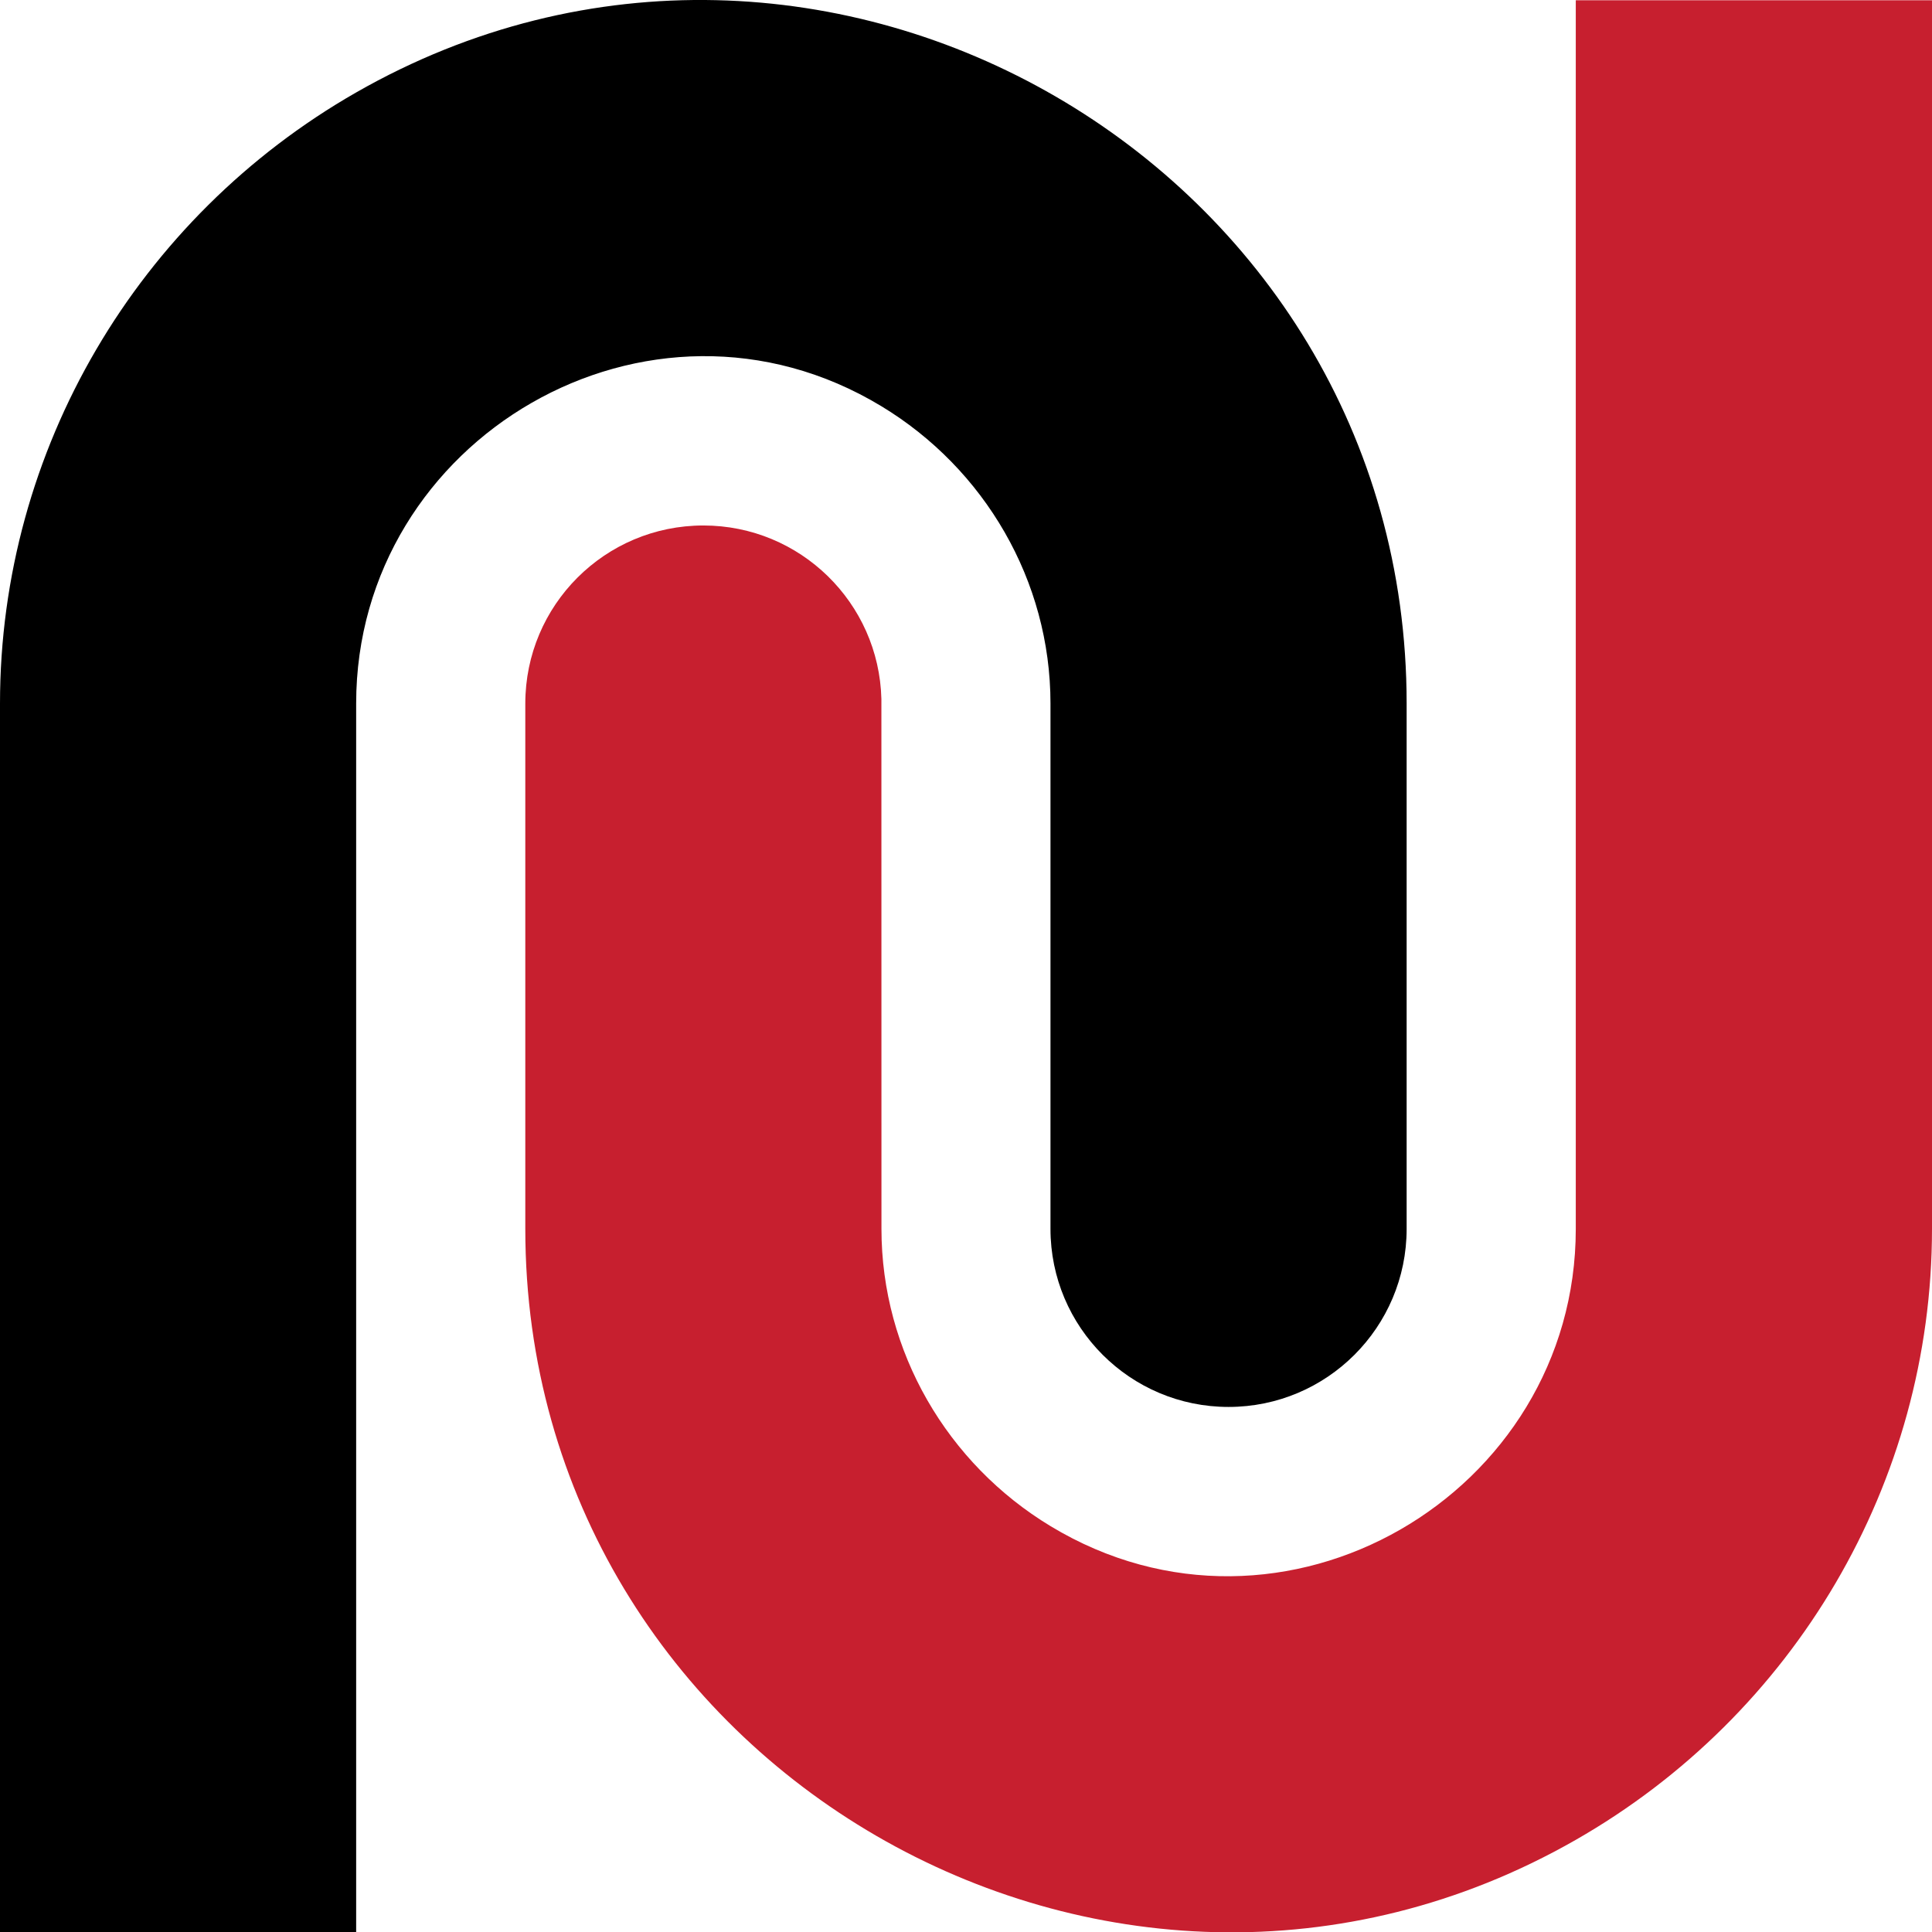
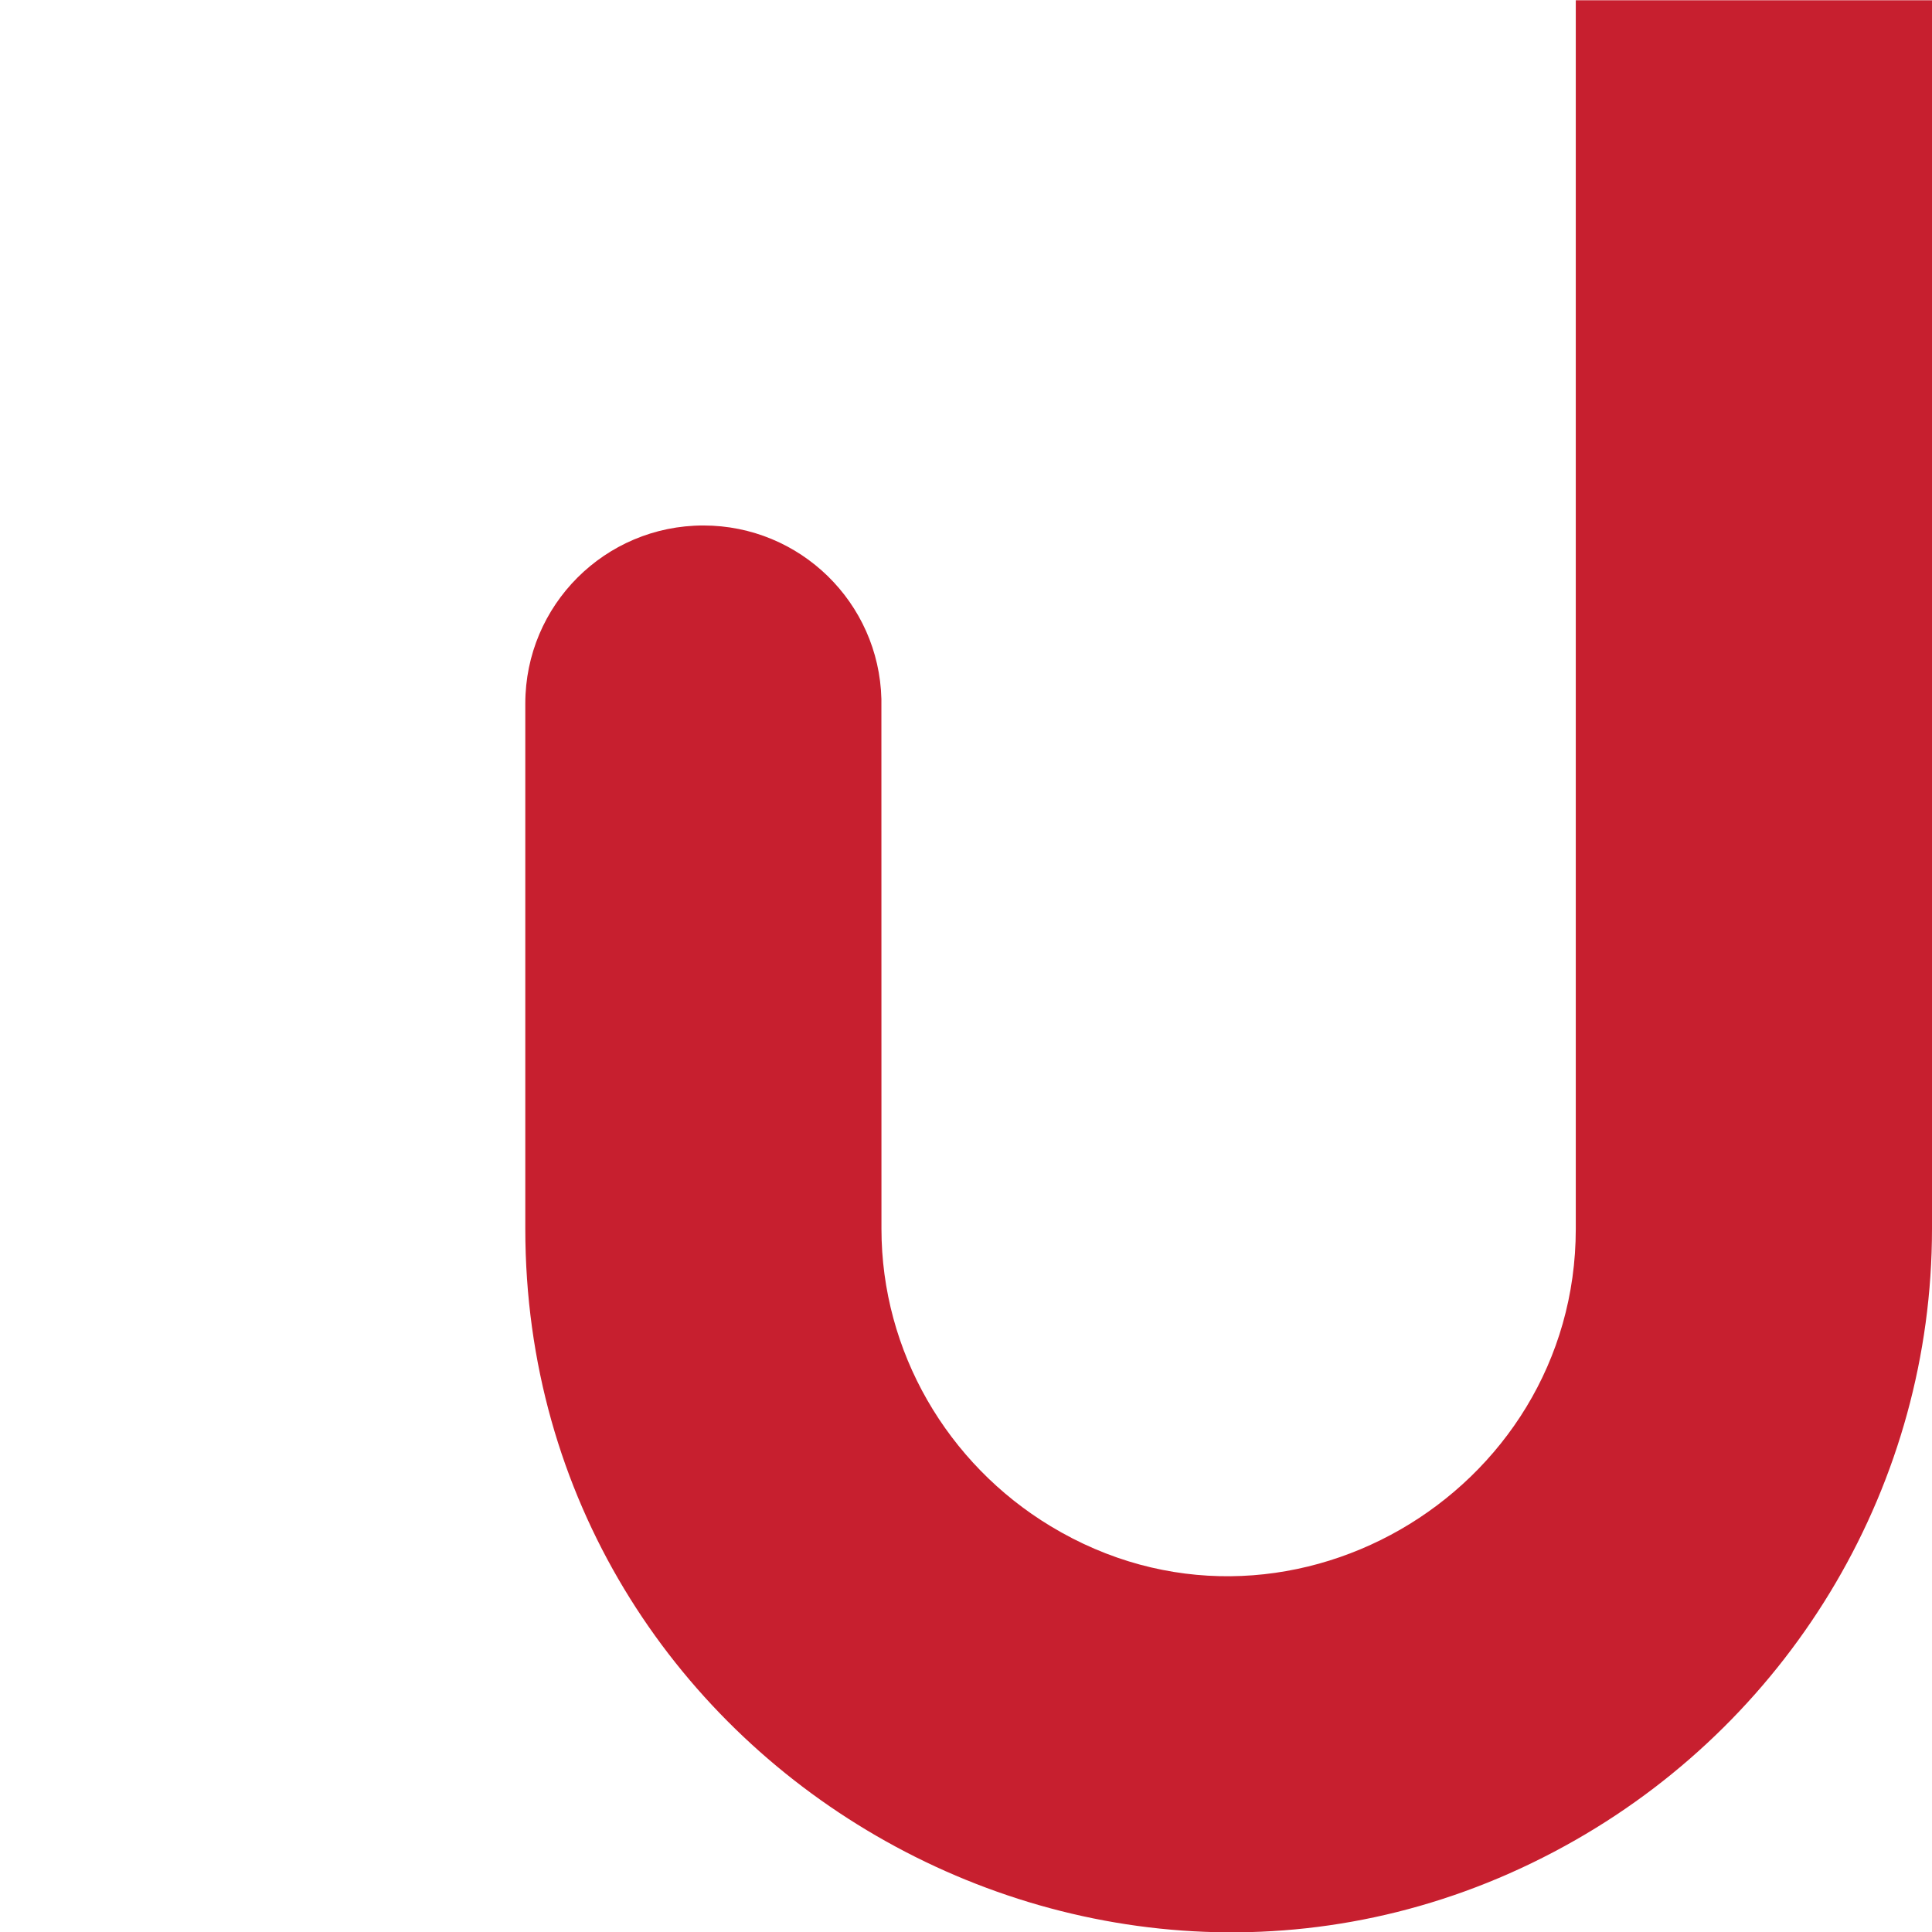
<svg xmlns="http://www.w3.org/2000/svg" version="1.1" id="Calque_1" x="0px" y="0px" width="31.994px" height="32px" viewBox="0 0 31.994 32" enable-background="new 0 0 31.994 32" xml:space="preserve">
  <g>
-     <path d="M17.396,20.35c0,1.628,1.32,2.949,2.949,2.949s2.949-1.321,2.949-2.949V11.65c0-8.92-9.709-14.516-17.396-10.119   C2.284,3.599,0,7.442,0,11.65v20.347h5.898V11.65c0-4.393,4.856-7.247,8.698-4.923c1.709,1.034,2.8,2.89,2.8,4.923V20.35   L17.396,20.35z" />
    <path fill-rule="evenodd" clip-rule="evenodd" fill="#C71F2F" d="M11.648,8.702c-1.629,0-2.949,1.32-2.949,2.949v8.698   c0,8.92,9.708,14.517,17.396,10.119c3.615-2.067,5.899-5.911,5.899-10.119V0.004h-5.899V20.35c0,4.394-4.855,7.248-8.698,4.923   c-1.709-1.033-2.8-2.89-2.8-4.923l-0.001-8.774C14.556,9.981,13.251,8.702,11.648,8.702L11.648,8.702z" />
  </g>
</svg>